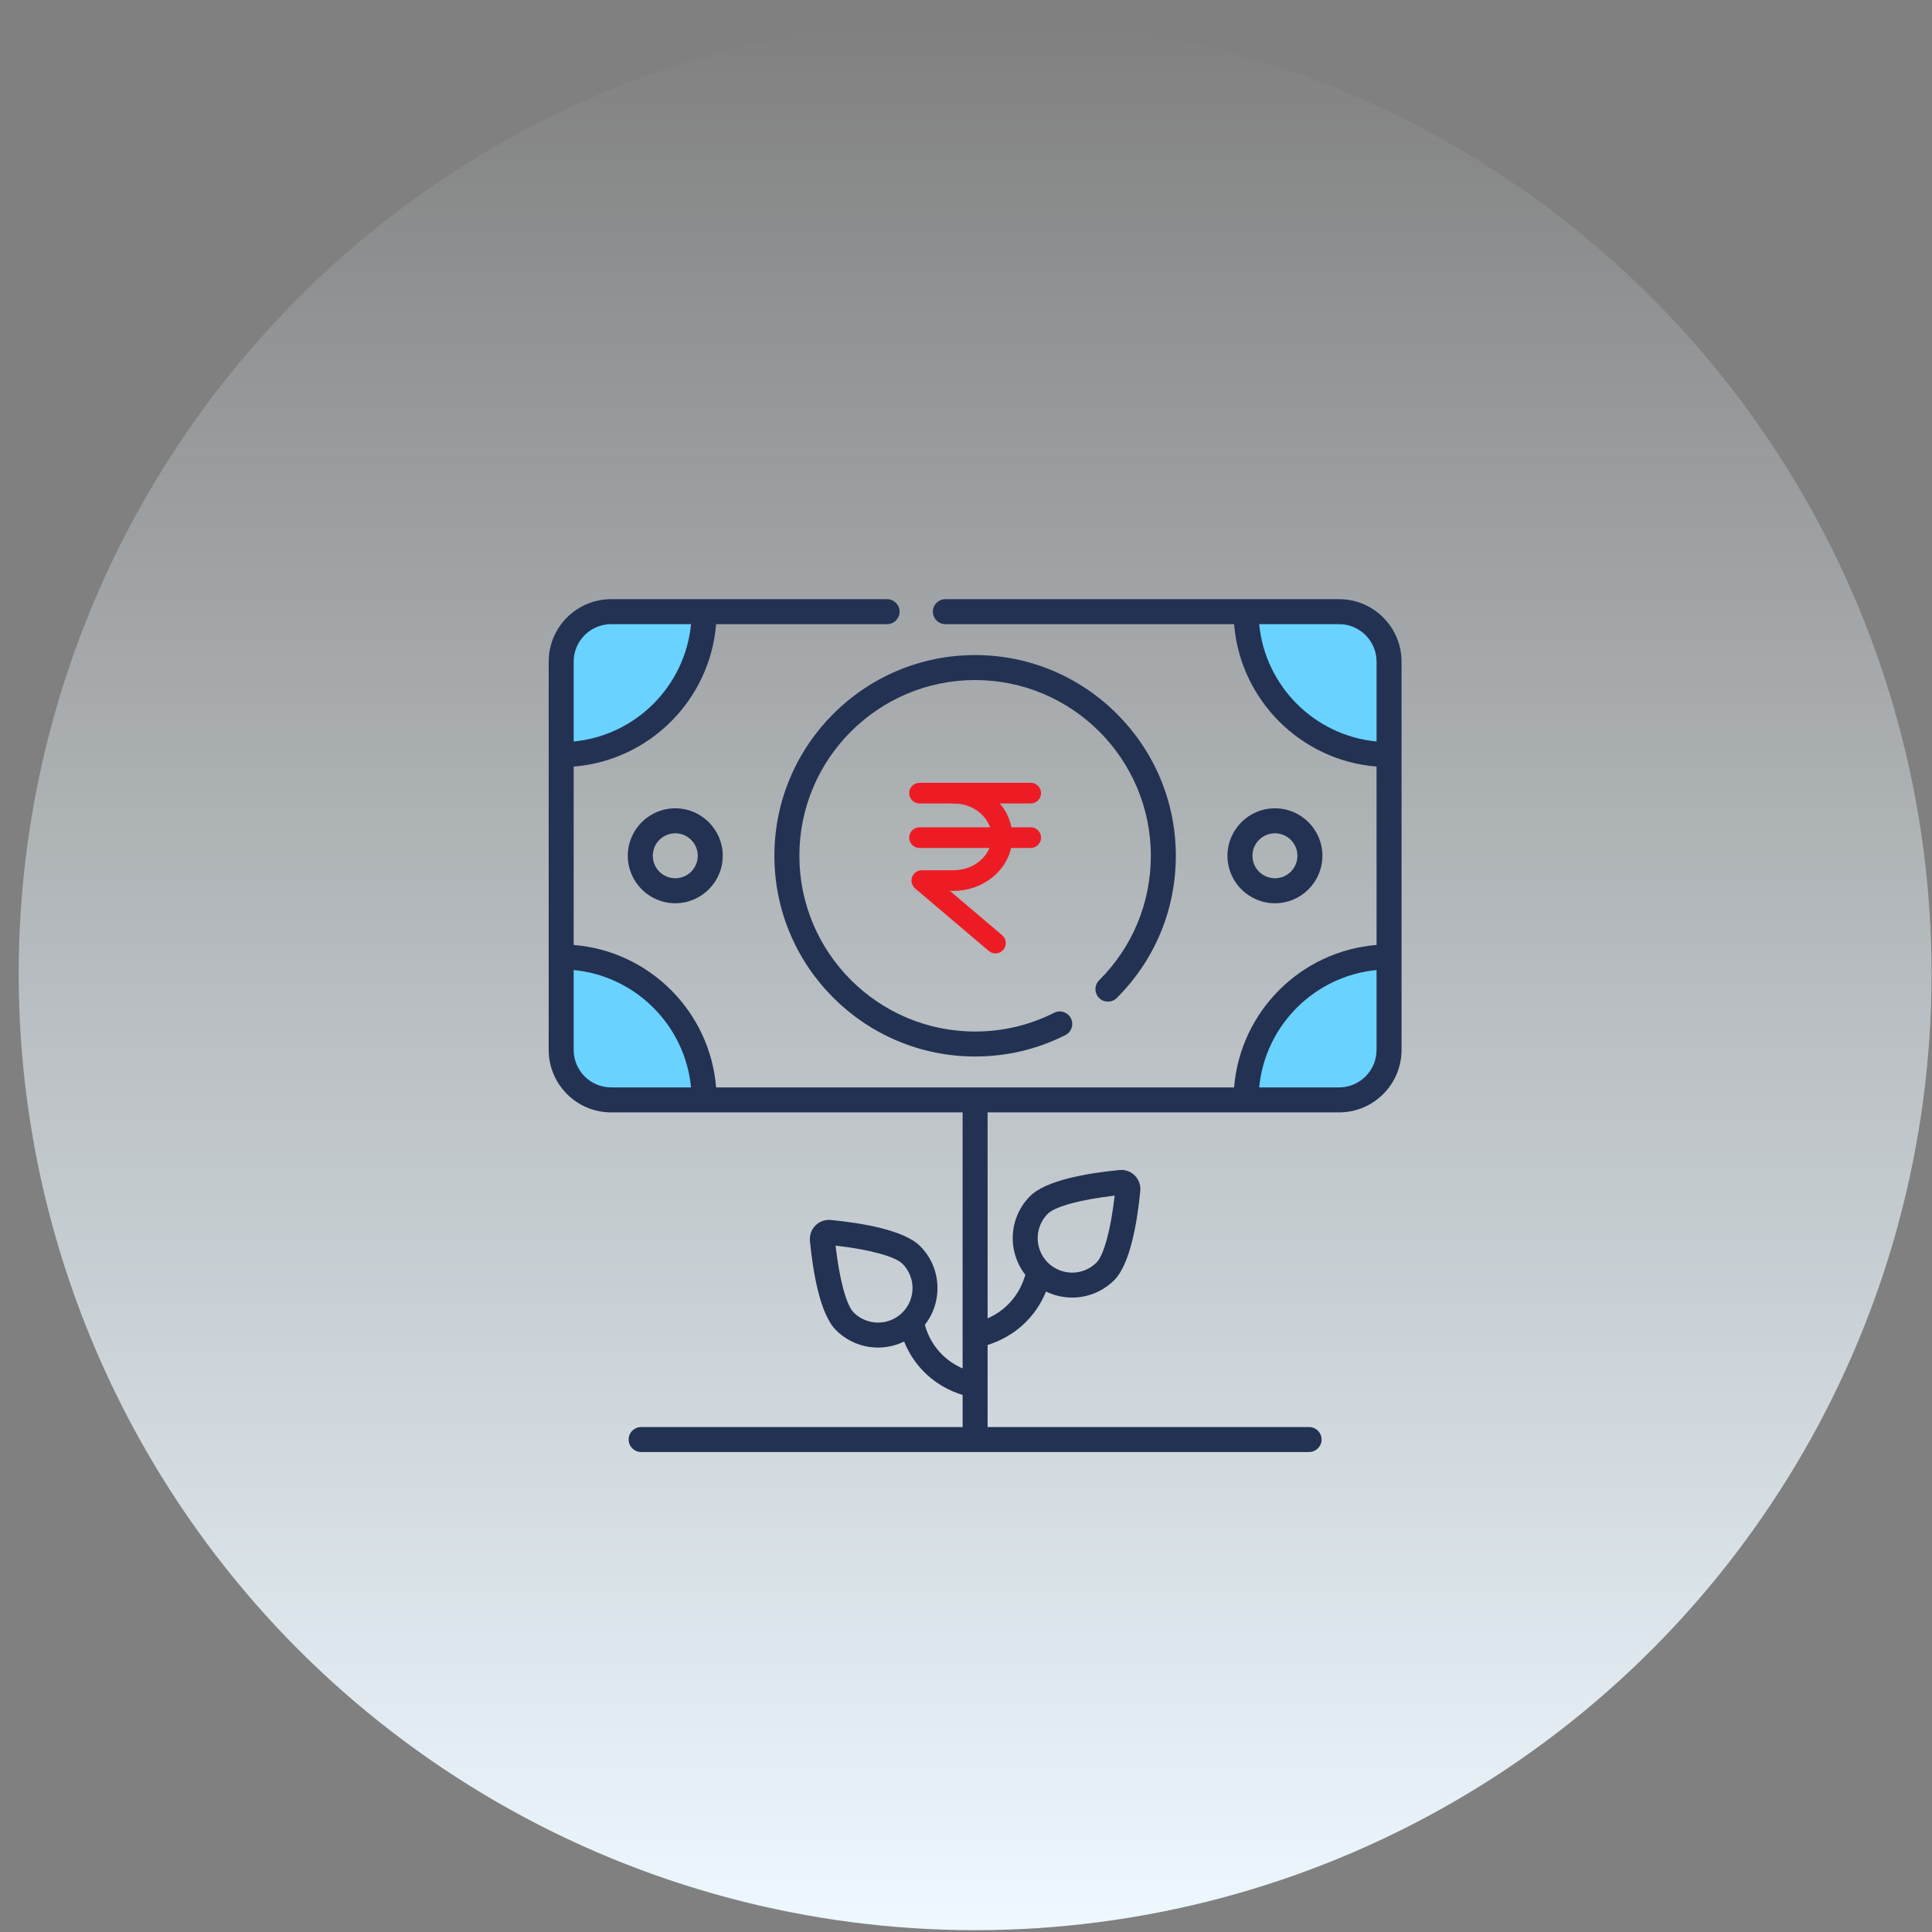
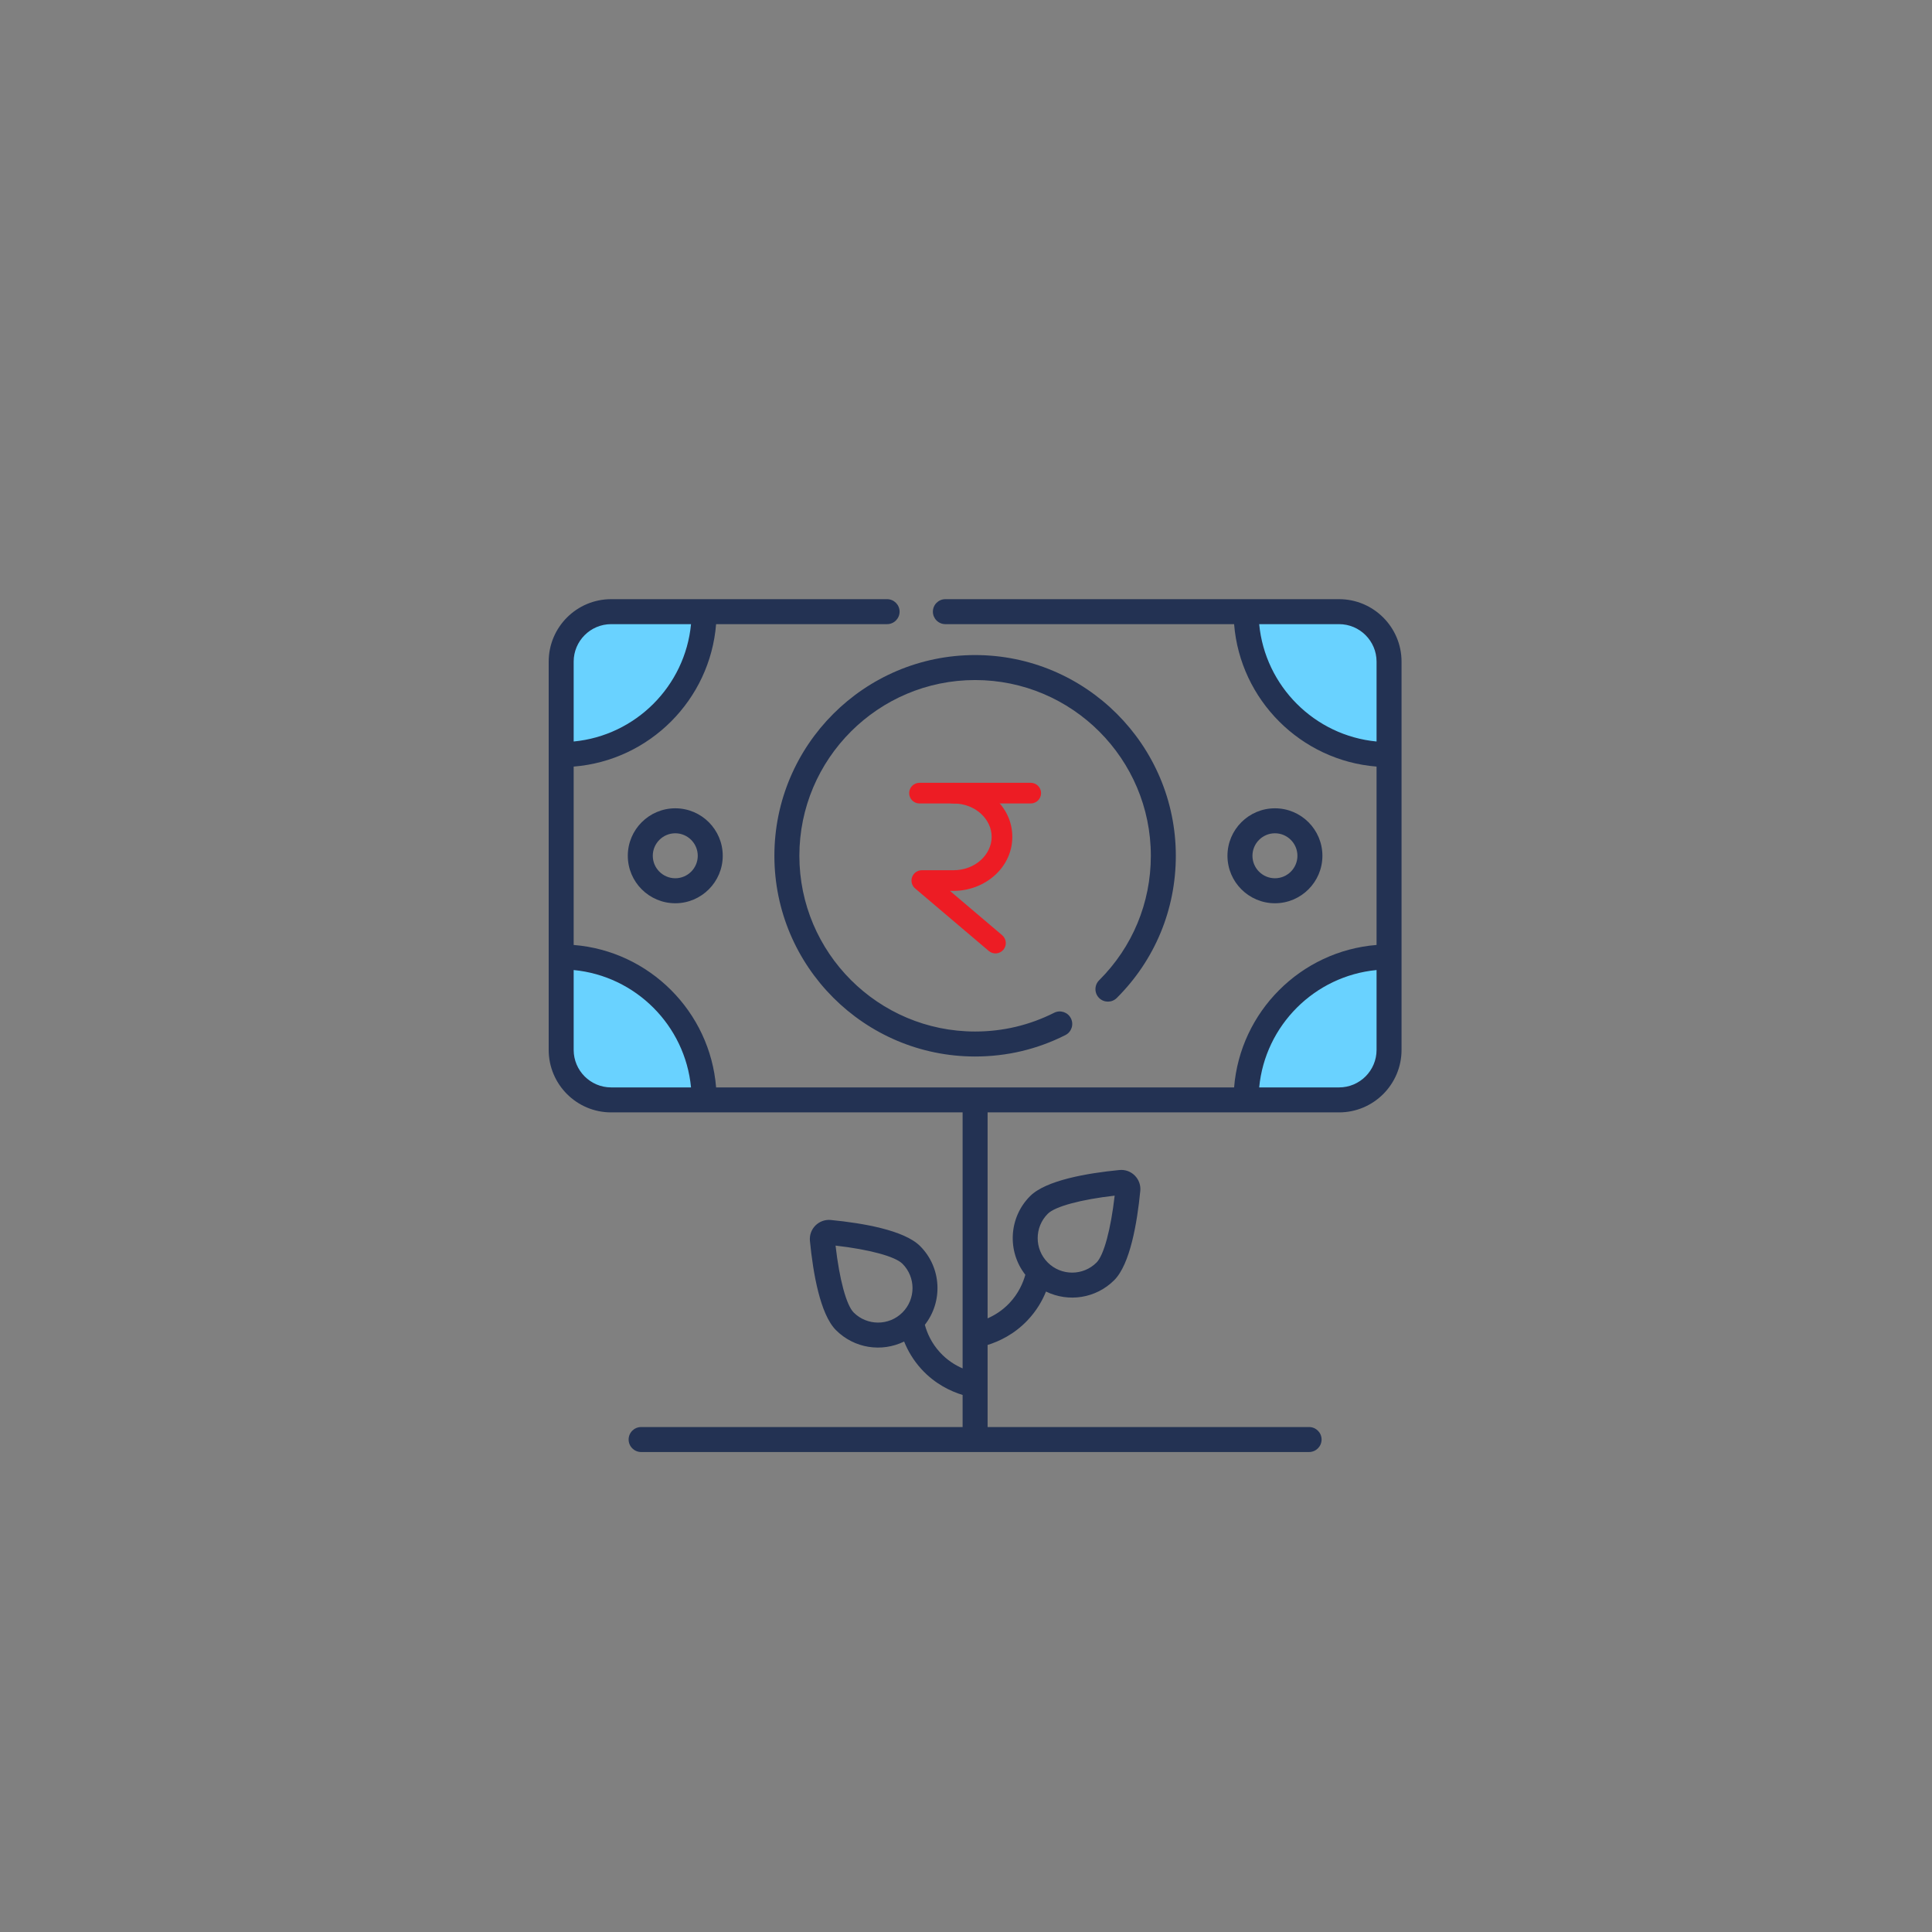
<svg xmlns="http://www.w3.org/2000/svg" width="101" height="101" viewBox="0 0 101 101" fill="none">
  <rect x="0" y="0" width="101" height="101" fill="#808080" stroke="none" />
-   <ellipse cx="50.977" cy="50.905" rx="50" ry="50" transform="rotate(-180 50.977 50.905)" fill="url(#paint0_linear)" />
  <path d="M72.633 54.88V49.949C70.095 49.64 65.018 51.773 65.018 57.277H70.846L72.633 54.88Z" fill="#69D2FF" />
  <path d="M32.003 57.407L36.934 57.407C37.243 54.868 35.11 49.791 29.606 49.791L29.606 55.62L32.003 57.407Z" fill="#69D2FF" />
  <path d="M29.478 34.471L29.478 39.402C32.017 39.711 37.094 37.578 37.094 32.075L31.265 32.075L29.478 34.471Z" fill="#69D2FF" />
  <path d="M70.106 31.945L65.176 31.945C64.866 34.483 66.999 39.56 72.503 39.56L72.503 33.731L70.106 31.945Z" fill="#69D2FF" />
  <path fill-rule="evenodd" clip-rule="evenodd" d="M32.82 44.738C32.82 43.369 33.933 42.256 35.302 42.256C36.67 42.256 37.783 43.369 37.783 44.738C37.783 46.106 36.67 47.22 35.302 47.22C33.933 47.22 32.82 46.106 32.82 44.738ZM34.126 44.738C34.126 45.386 34.654 45.913 35.302 45.913C35.95 45.913 36.477 45.386 36.477 44.738C36.477 44.09 35.95 43.562 35.302 43.562C34.654 43.562 34.126 44.09 34.126 44.738Z" fill="#233253" />
  <path fill-rule="evenodd" clip-rule="evenodd" d="M69.132 44.738C69.132 46.106 68.019 47.22 66.651 47.22C65.282 47.22 64.169 46.106 64.169 44.738C64.169 43.369 65.282 42.256 66.651 42.256C68.019 42.256 69.132 43.369 69.132 44.738ZM67.826 44.738C67.826 44.09 67.299 43.562 66.651 43.562C66.002 43.562 65.475 44.09 65.475 44.738C65.475 45.386 66.002 45.913 66.651 45.913C67.299 45.913 67.826 45.386 67.826 44.738Z" fill="#233253" />
  <path fill-rule="evenodd" clip-rule="evenodd" d="M49.422 31.323H70.003C71.804 31.323 73.269 32.788 73.269 34.588V54.887C73.269 56.688 71.804 58.153 70.003 58.153H51.629V68.92C51.992 68.761 52.399 68.514 52.768 68.124C53.254 67.612 53.488 67.047 53.602 66.642C52.647 65.423 52.73 63.651 53.852 62.529C54.682 61.698 56.848 61.329 58.518 61.166C58.817 61.136 59.111 61.241 59.323 61.454C59.535 61.666 59.641 61.96 59.611 62.259C59.448 63.929 59.079 66.094 58.248 66.925C57.294 67.879 55.859 68.093 54.682 67.519C54.489 67.999 54.187 68.526 53.716 69.023C53.019 69.758 52.227 70.126 51.629 70.311V74.602H68.436C68.796 74.602 69.089 74.894 69.089 75.255C69.089 75.615 68.796 75.908 68.436 75.908H33.517C33.156 75.908 32.863 75.615 32.863 75.255C32.863 74.894 33.156 74.602 33.517 74.602H50.323V72.925C49.704 72.736 48.88 72.353 48.17 71.575C47.734 71.097 47.45 70.593 47.266 70.132C46.089 70.705 44.659 70.492 43.704 69.538C42.873 68.707 42.504 66.542 42.341 64.872C42.312 64.572 42.417 64.279 42.629 64.066C42.842 63.854 43.135 63.748 43.435 63.778C45.105 63.941 47.27 64.311 48.101 65.142C49.223 66.264 49.305 68.038 48.349 69.257C48.463 69.68 48.689 70.206 49.135 70.694C49.516 71.112 49.944 71.373 50.323 71.536V58.153H31.949C30.148 58.153 28.684 56.688 28.684 54.887V34.588C28.684 32.788 30.148 31.323 31.949 31.323H46.374C46.735 31.323 47.028 31.615 47.028 31.976C47.028 32.337 46.735 32.629 46.374 32.629H37.436C37.12 36.59 33.951 39.759 29.99 40.075V49.4C33.951 49.717 37.12 52.886 37.436 56.847H64.516C64.833 52.886 68.002 49.717 71.963 49.4V40.075C68.002 39.759 64.833 36.59 64.516 32.629H49.422C49.062 32.629 48.769 32.337 48.769 31.976C48.769 31.615 49.062 31.323 49.422 31.323ZM31.949 32.629C30.869 32.629 29.99 33.508 29.99 34.588V38.764C33.23 38.455 35.816 35.869 36.125 32.629H31.949ZM29.99 54.887C29.99 55.968 30.869 56.847 31.949 56.847H36.125C35.816 53.607 33.23 51.021 29.99 50.711V54.887ZM44.628 68.614C45.331 69.317 46.474 69.317 47.177 68.614C47.88 67.912 47.88 66.768 47.177 66.065C46.794 65.682 45.441 65.318 43.681 65.117C43.881 66.878 44.245 68.231 44.628 68.614ZM58.272 62.505C56.511 62.706 55.158 63.069 54.775 63.453C54.072 64.156 54.072 65.299 54.775 66.002C55.478 66.705 56.621 66.705 57.324 66.002C57.707 65.619 58.071 64.266 58.272 62.505ZM70.003 56.847C71.084 56.847 71.963 55.968 71.963 54.887V50.711C68.722 51.021 66.136 53.607 65.827 56.847H70.003ZM65.827 32.629C66.136 35.869 68.722 38.455 71.963 38.764V34.588C71.963 33.508 71.084 32.629 70.003 32.629H65.827Z" fill="#233253" />
  <path d="M58.381 52.173C58.125 52.427 57.712 52.426 57.457 52.171C57.203 51.915 57.204 51.502 57.459 51.247C59.203 49.51 60.163 47.199 60.163 44.738C60.163 39.672 56.042 35.551 50.976 35.551C45.91 35.551 41.789 39.672 41.789 44.738C41.789 49.803 45.91 53.925 50.976 53.925C52.429 53.925 53.819 53.595 55.107 52.946C55.429 52.783 55.822 52.913 55.984 53.235C56.147 53.557 56.017 53.95 55.695 54.112C54.224 54.855 52.636 55.231 50.976 55.231C45.19 55.231 40.483 50.524 40.483 44.738C40.483 38.952 45.19 34.245 50.976 34.245C56.762 34.245 61.469 38.952 61.469 44.738C61.469 47.549 60.373 50.189 58.381 52.173Z" fill="#233253" />
  <path fill-rule="evenodd" clip-rule="evenodd" d="M49.3 41.463C49.3 41.165 49.541 40.923 49.84 40.923C51.487 40.923 52.921 42.134 52.921 43.747C52.921 45.36 51.487 46.574 49.84 46.574H49.662L52.39 48.89C52.618 49.083 52.646 49.424 52.453 49.651C52.26 49.879 51.919 49.907 51.691 49.714L47.841 46.446C47.668 46.299 47.605 46.06 47.684 45.848C47.762 45.635 47.964 45.494 48.191 45.494H49.84C51.001 45.494 51.841 44.659 51.841 43.747C51.841 42.836 51.001 42.003 49.84 42.003C49.541 42.003 49.3 41.761 49.3 41.463Z" fill="#ED1C24" />
-   <path fill-rule="evenodd" clip-rule="evenodd" d="M47.529 43.79C47.529 43.491 47.771 43.249 48.069 43.249H53.884C54.182 43.249 54.424 43.491 54.424 43.79C54.424 44.088 54.182 44.33 53.884 44.33H48.069C47.771 44.33 47.529 44.088 47.529 43.79Z" fill="#ED1C24" />
  <path fill-rule="evenodd" clip-rule="evenodd" d="M47.529 41.463C47.529 41.165 47.771 40.923 48.069 40.923H53.884C54.182 40.923 54.424 41.165 54.424 41.463C54.424 41.761 54.182 42.003 53.884 42.003H48.069C47.771 42.003 47.529 41.761 47.529 41.463Z" fill="#ED1C24" />
  <defs>
    <linearGradient id="paint0_linear" x1="50.977" y1="0.905" x2="50.977" y2="100.905" gradientUnits="userSpaceOnUse">
      <stop stop-color="#EDF8FF" />
      <stop offset="1" stop-color="#EDF8FF" stop-opacity="0" />
    </linearGradient>
  </defs>
</svg>